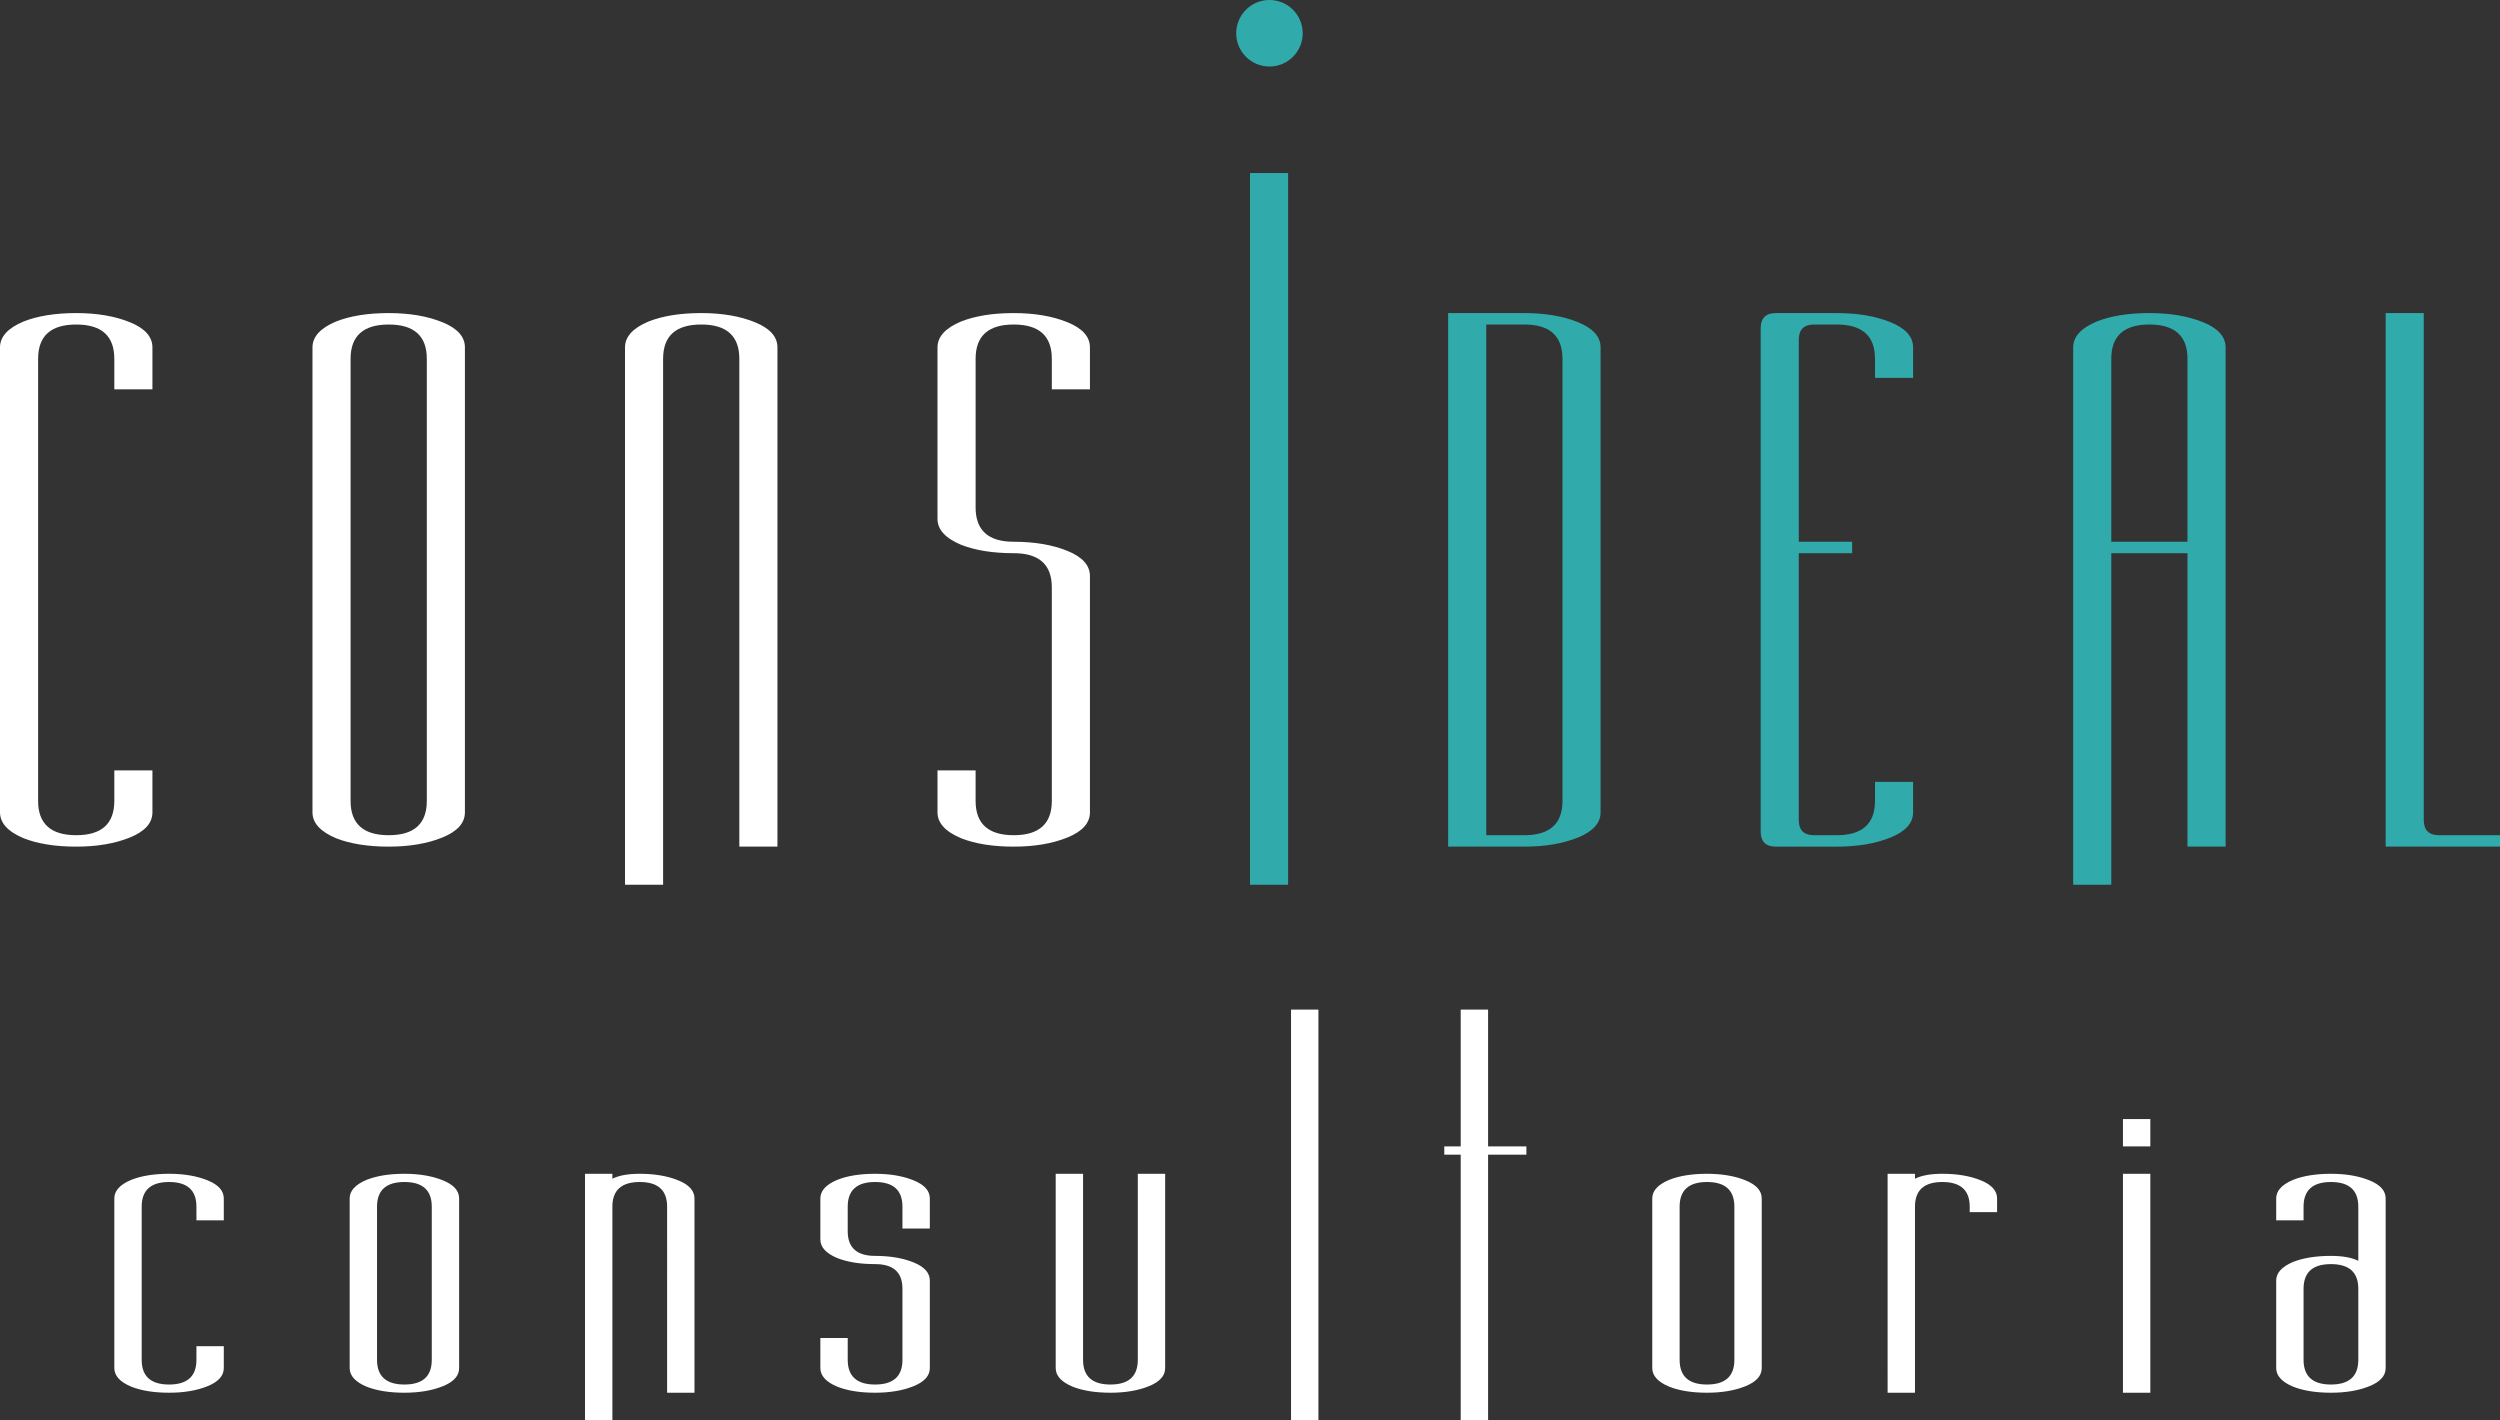
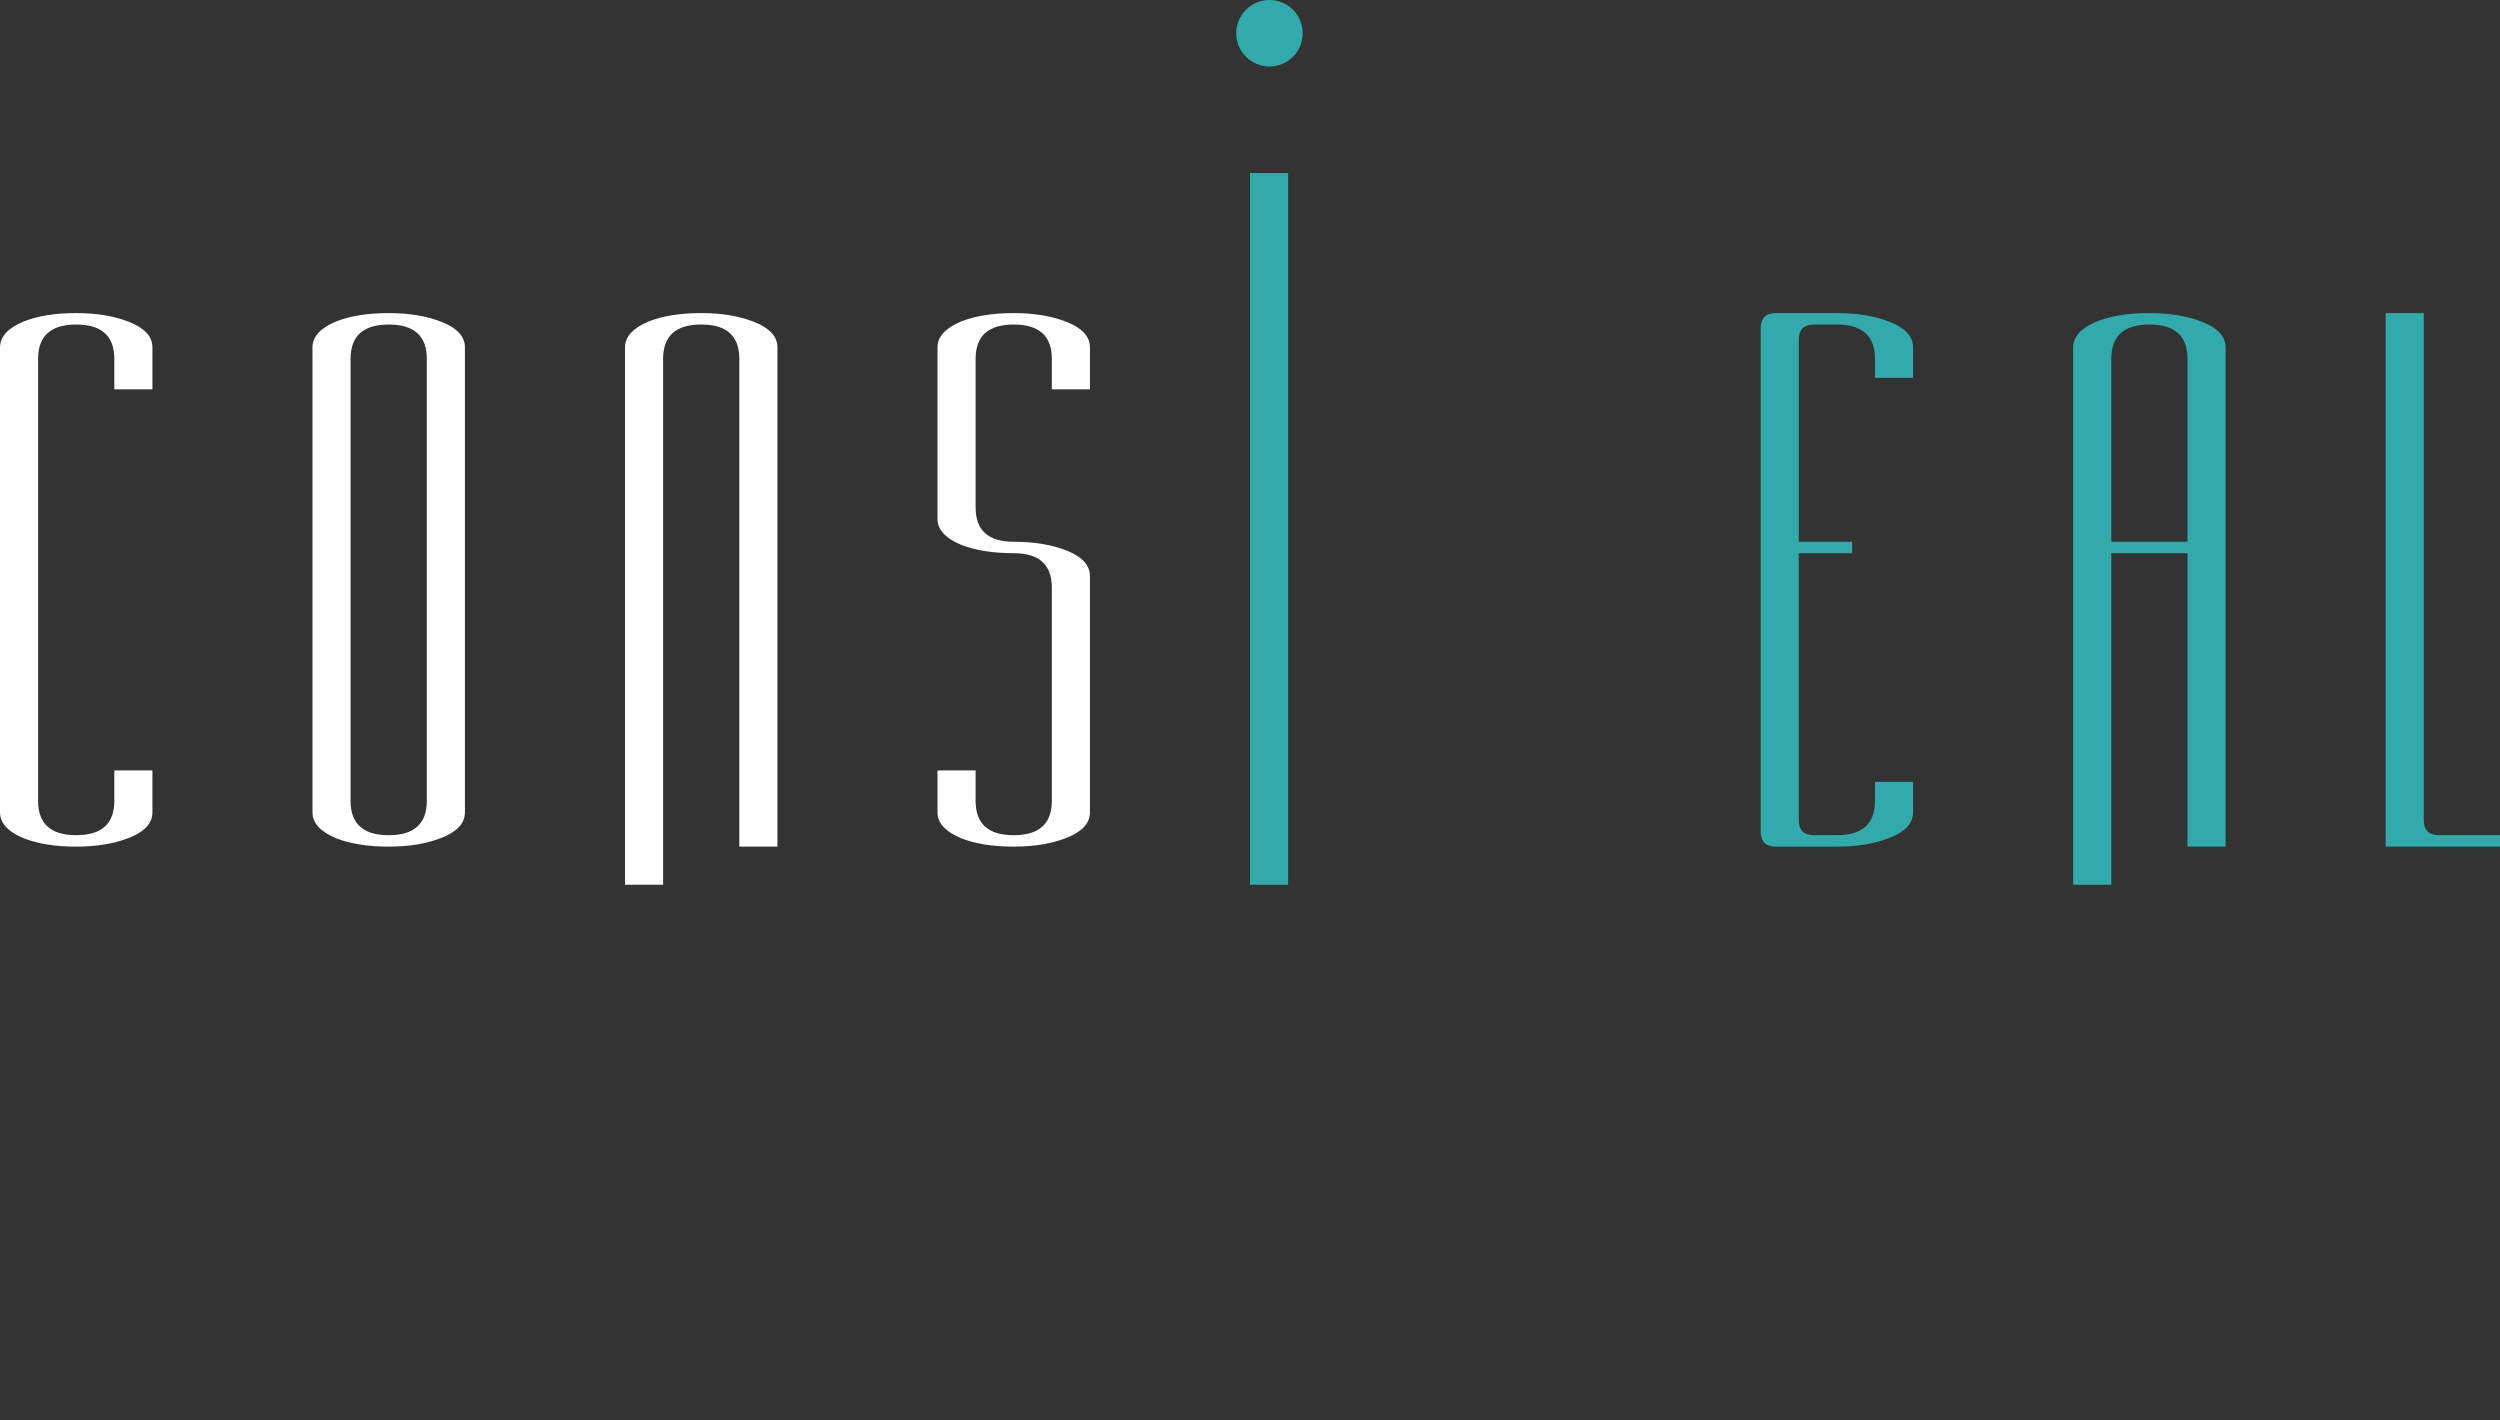
<svg xmlns="http://www.w3.org/2000/svg" version="1.1" id="Camada_1" x="0px" y="0px" width="170.425px" height="96.808px" viewBox="0 0 170.425 96.808" xml:space="preserve">
  <rect x="0" y="0" width="170.425" height="96.808" fill="#333333" stroke="none" />
  <g>
-     <path fill-rule="evenodd" clip-rule="evenodd" fill="#FFFFFF" d="M15.256,93.263c0,0.522-0.367,0.932-1.1,1.231 c-0.735,0.299-1.611,0.448-2.631,0.448c-1.02,0-1.878-0.137-2.575-0.411c-0.771-0.323-1.156-0.746-1.156-1.268V81.697 c0-0.522,0.385-0.945,1.156-1.268c0.697-0.275,1.555-0.412,2.575-0.412c1.02,0,1.896,0.15,2.631,0.449 c0.733,0.299,1.1,0.709,1.1,1.231v1.492h-1.865v-0.932c0-1.119-0.622-1.68-1.866-1.68c-1.244,0-1.866,0.561-1.866,1.68v10.446 c0,1.119,0.622,1.68,1.866,1.68c1.244,0,1.866-0.561,1.866-1.68V91.77h1.865V93.263z M31.299,93.263c0,0.522-0.366,0.932-1.1,1.231 c-0.734,0.299-1.611,0.448-2.63,0.448c-1.021,0-1.878-0.137-2.576-0.411c-0.77-0.323-1.156-0.746-1.156-1.268V81.697 c0-0.522,0.386-0.945,1.156-1.268c0.698-0.275,1.555-0.412,2.576-0.412c1.019,0,1.896,0.15,2.63,0.449 c0.734,0.299,1.1,0.709,1.1,1.231V93.263z M29.434,92.703V82.257c0-1.119-0.622-1.68-1.865-1.68c-1.244,0-1.867,0.561-1.867,1.68 v10.446c0,1.119,0.623,1.68,1.867,1.68C28.812,94.383,29.434,93.822,29.434,92.703 M47.342,94.942h-1.865V82.257 c0-1.119-0.621-1.68-1.865-1.68c-1.245,0-1.866,0.561-1.866,1.68v14.551H39.88V80.017h1.866v0.336 c0.448-0.223,1.07-0.336,1.866-0.336c1.019,0,1.896,0.15,2.629,0.449c0.735,0.299,1.101,0.709,1.101,1.231V94.942z M63.386,93.263 c0,0.522-0.367,0.932-1.101,1.231c-0.734,0.299-1.61,0.448-2.63,0.448c-1.02,0-1.878-0.137-2.575-0.411 c-0.771-0.323-1.156-0.746-1.156-1.268v-2.052h1.865v1.492c0,1.119,0.622,1.68,1.866,1.68c1.244,0,1.865-0.561,1.865-1.68v-4.85 c0-1.12-0.621-1.679-1.865-1.679c-1.02,0-1.878-0.137-2.575-0.41c-0.771-0.324-1.156-0.747-1.156-1.269v-2.798 c0-0.522,0.385-0.945,1.156-1.268c0.697-0.275,1.555-0.412,2.575-0.412c1.02,0,1.896,0.15,2.63,0.449 c0.734,0.299,1.101,0.709,1.101,1.231v2.052H61.52v-1.492c0-1.119-0.621-1.68-1.865-1.68c-1.244,0-1.866,0.561-1.866,1.68v1.678 c0,1.12,0.622,1.679,1.866,1.679c1.02,0,1.896,0.15,2.63,0.448c0.734,0.298,1.101,0.709,1.101,1.231V93.263z M79.429,93.263 c0,0.522-0.367,0.932-1.101,1.231c-0.733,0.299-1.61,0.448-2.63,0.448c-1.02,0-1.878-0.137-2.575-0.411 c-0.77-0.323-1.156-0.746-1.156-1.268V80.017h1.865v12.686c0,1.119,0.622,1.68,1.866,1.68c1.244,0,1.866-0.561,1.866-1.68V80.017 h1.865V93.263z M89.876,96.808H88.01V68.825h1.866V96.808z M104.054,78.712h-2.611v18.096h-1.867V78.712h-1.119v-0.56h1.119v-9.327 h1.867v9.327h2.611V78.712z M120.097,93.263c0,0.522-0.367,0.932-1.101,1.231c-0.733,0.299-1.61,0.448-2.63,0.448 s-1.877-0.137-2.575-0.411c-0.77-0.323-1.156-0.746-1.156-1.268V81.697c0-0.522,0.386-0.945,1.156-1.268 c0.698-0.275,1.555-0.412,2.575-0.412s1.897,0.15,2.63,0.449c0.734,0.299,1.101,0.709,1.101,1.231V93.263z M118.232,92.703V82.257 c0-1.119-0.622-1.68-1.866-1.68s-1.866,0.561-1.866,1.68v10.446c0,1.119,0.622,1.68,1.866,1.68S118.232,93.822,118.232,92.703 M136.141,82.63h-1.866v-0.373c0-1.119-0.621-1.68-1.866-1.68c-1.244,0-1.865,0.561-1.865,1.68v12.685h-1.866V80.017h1.866v0.336 c0.447-0.223,1.07-0.336,1.865-0.336c1.02,0,1.897,0.15,2.63,0.449c0.735,0.299,1.102,0.709,1.102,1.231V82.63z M146.587,78.152 h-1.865v-1.866h1.865V78.152z M146.587,94.942h-1.865V80.017h1.865V94.942z M162.63,93.263c0,0.522-0.366,0.932-1.1,1.231 c-0.734,0.299-1.611,0.448-2.63,0.448c-1.02,0-1.878-0.137-2.575-0.411c-0.771-0.323-1.157-0.746-1.157-1.268v-5.97 c0-0.522,0.386-0.944,1.157-1.269c0.697-0.273,1.555-0.41,2.575-0.41c0.796,0,1.418,0.112,1.865,0.336v-3.693 c0-1.119-0.621-1.68-1.865-1.68s-1.866,0.561-1.866,1.68v0.932h-1.866v-1.492c0-0.522,0.386-0.945,1.157-1.268 c0.697-0.275,1.555-0.412,2.575-0.412c1.019,0,1.896,0.15,2.63,0.449c0.734,0.299,1.1,0.709,1.1,1.231V93.263z M160.765,92.703 v-4.85c0-1.12-0.621-1.679-1.865-1.679s-1.866,0.559-1.866,1.679v4.85c0,1.119,0.622,1.68,1.866,1.68 S160.765,93.822,160.765,92.703" />
    <path fill-rule="evenodd" clip-rule="evenodd" fill="#FFFFFF" d="M10.391,55.377c0,0.727-0.511,1.299-1.532,1.715 c-1.023,0.415-2.244,0.623-3.663,0.623c-1.42,0-2.616-0.19-3.585-0.572C0.537,56.693,0,56.104,0,55.377V23.682 c0-0.728,0.537-1.317,1.611-1.767c0.969-0.381,2.165-0.572,3.585-0.572c1.419,0,2.64,0.208,3.663,0.624 c1.021,0.416,1.532,0.987,1.532,1.715v2.857H7.793v-2.078c0-1.559-0.865-2.338-2.597-2.338s-2.598,0.779-2.598,2.338v30.137 c0,1.558,0.866,2.338,2.598,2.338s2.597-0.78,2.597-2.338v-2.079h2.598V55.377z" />
    <path fill-rule="evenodd" clip-rule="evenodd" fill="#FFFFFF" d="M29.096,54.597V24.461c0-1.559-0.865-2.338-2.597-2.338 c-1.733,0-2.6,0.779-2.6,2.338v30.136c0,1.559,0.867,2.339,2.6,2.339C28.231,56.936,29.096,56.156,29.096,54.597 M31.693,55.377 c0,0.727-0.511,1.298-1.532,1.714c-1.022,0.416-2.243,0.624-3.662,0.624c-1.421,0-2.617-0.191-3.585-0.571 c-1.075-0.451-1.612-1.04-1.612-1.767V23.682c0-0.728,0.537-1.317,1.612-1.767c0.968-0.381,2.164-0.572,3.585-0.572 c1.419,0,2.64,0.208,3.662,0.624c1.021,0.416,1.532,0.987,1.532,1.715V55.377z" />
    <path fill-rule="evenodd" clip-rule="evenodd" fill="#FFFFFF" d="M52.998,57.715H50.4V24.461c0-1.56-0.866-2.339-2.598-2.339 c-1.733,0-2.598,0.779-2.598,2.339v35.852h-2.597V23.681c0-0.727,0.534-1.316,1.609-1.766c0.97-0.381,2.165-0.573,3.586-0.573 c1.421,0,2.641,0.209,3.663,0.624c1.022,0.416,1.533,0.988,1.533,1.715V57.715z" />
    <path fill-rule="evenodd" clip-rule="evenodd" fill="#FFFFFF" d="M74.301,55.377c0,0.727-0.511,1.299-1.532,1.715 c-1.023,0.415-2.244,0.623-3.664,0.623c-1.421,0-2.616-0.19-3.586-0.572c-1.074-0.45-1.61-1.039-1.61-1.766v-2.858h2.598v2.079 c0,1.558,0.865,2.338,2.598,2.338c1.732,0,2.598-0.78,2.598-2.338v-14.55c0-1.558-0.866-2.337-2.598-2.337 c-1.421,0-2.616-0.19-3.586-0.572c-1.074-0.45-1.61-1.039-1.61-1.766V23.682c0-0.728,0.536-1.317,1.61-1.767 c0.97-0.381,2.165-0.572,3.586-0.572c1.42,0,2.641,0.208,3.664,0.624c1.021,0.416,1.532,0.987,1.532,1.715v2.857h-2.598v-2.078 c0-1.559-0.866-2.338-2.598-2.338c-1.733,0-2.598,0.779-2.598,2.338v10.132c0,1.559,0.865,2.339,2.598,2.339 c1.42,0,2.641,0.207,3.664,0.623c1.021,0.415,1.532,0.987,1.532,1.715V55.377z" />
    <rect x="85.212" y="11.796" fill-rule="evenodd" clip-rule="evenodd" fill="#31AAAC" width="2.598" height="48.517" />
-     <path fill-rule="evenodd" clip-rule="evenodd" fill="#31AAAC" d="M98.72,21.342v36.373h5.197c1.419,0,2.64-0.209,3.662-0.624 c1.022-0.416,1.533-0.988,1.533-1.715V23.681c0-0.727-0.511-1.299-1.533-1.715c-1.022-0.415-2.243-0.624-3.662-0.624H98.72z M101.318,22.122h2.599c1.732,0,2.597,0.779,2.597,2.339v30.136c0,1.559-0.865,2.339-2.597,2.339h-2.599V22.122z" />
    <path fill-rule="evenodd" clip-rule="evenodd" fill="#31AAAC" d="M120.025,22.383v34.293c0,0.694,0.345,1.04,1.038,1.04h4.156 c1.421,0,2.643-0.209,3.664-0.624c1.022-0.416,1.533-0.988,1.533-1.715v-2.078h-2.597v1.299c0,1.559-0.867,2.338-2.6,2.338h-1.558 c-0.694,0-1.038-0.345-1.038-1.039V37.711h3.637v-0.779h-3.637v-13.77c0-0.693,0.344-1.039,1.038-1.039h1.558 c1.733,0,2.6,0.779,2.6,2.339v1.298h2.597v-2.078c0-0.728-0.511-1.299-1.533-1.715c-1.021-0.416-2.243-0.624-3.664-0.624h-4.156 C120.37,21.343,120.025,21.69,120.025,22.383" />
    <path fill-rule="evenodd" clip-rule="evenodd" fill="#31AAAC" d="M151.719,57.715V23.681c0-0.727-0.511-1.299-1.532-1.715 c-1.022-0.415-2.243-0.624-3.664-0.624c-1.421,0-2.617,0.192-3.586,0.573c-1.074,0.45-1.609,1.039-1.609,1.766v36.632h2.598V37.711 h5.195v20.004H151.719z M143.926,24.461c0-1.56,0.865-2.339,2.597-2.339c1.731,0,2.598,0.779,2.598,2.339v12.47h-5.195V24.461z" />
    <path fill-rule="evenodd" clip-rule="evenodd" fill="#31AAAC" d="M170.425,57.715v-0.779h-4.158c-0.693,0-1.039-0.346-1.039-1.039 V21.342h-2.598v36.373H170.425z" />
    <path fill-rule="evenodd" clip-rule="evenodd" fill="#31AAAC" d="M84.272,2.267c0,1.253,1.015,2.268,2.267,2.268 c1.253,0,2.267-1.015,2.267-2.268C88.806,1.016,87.792,0,86.539,0C85.287,0,84.272,1.016,84.272,2.267" />
  </g>
</svg>